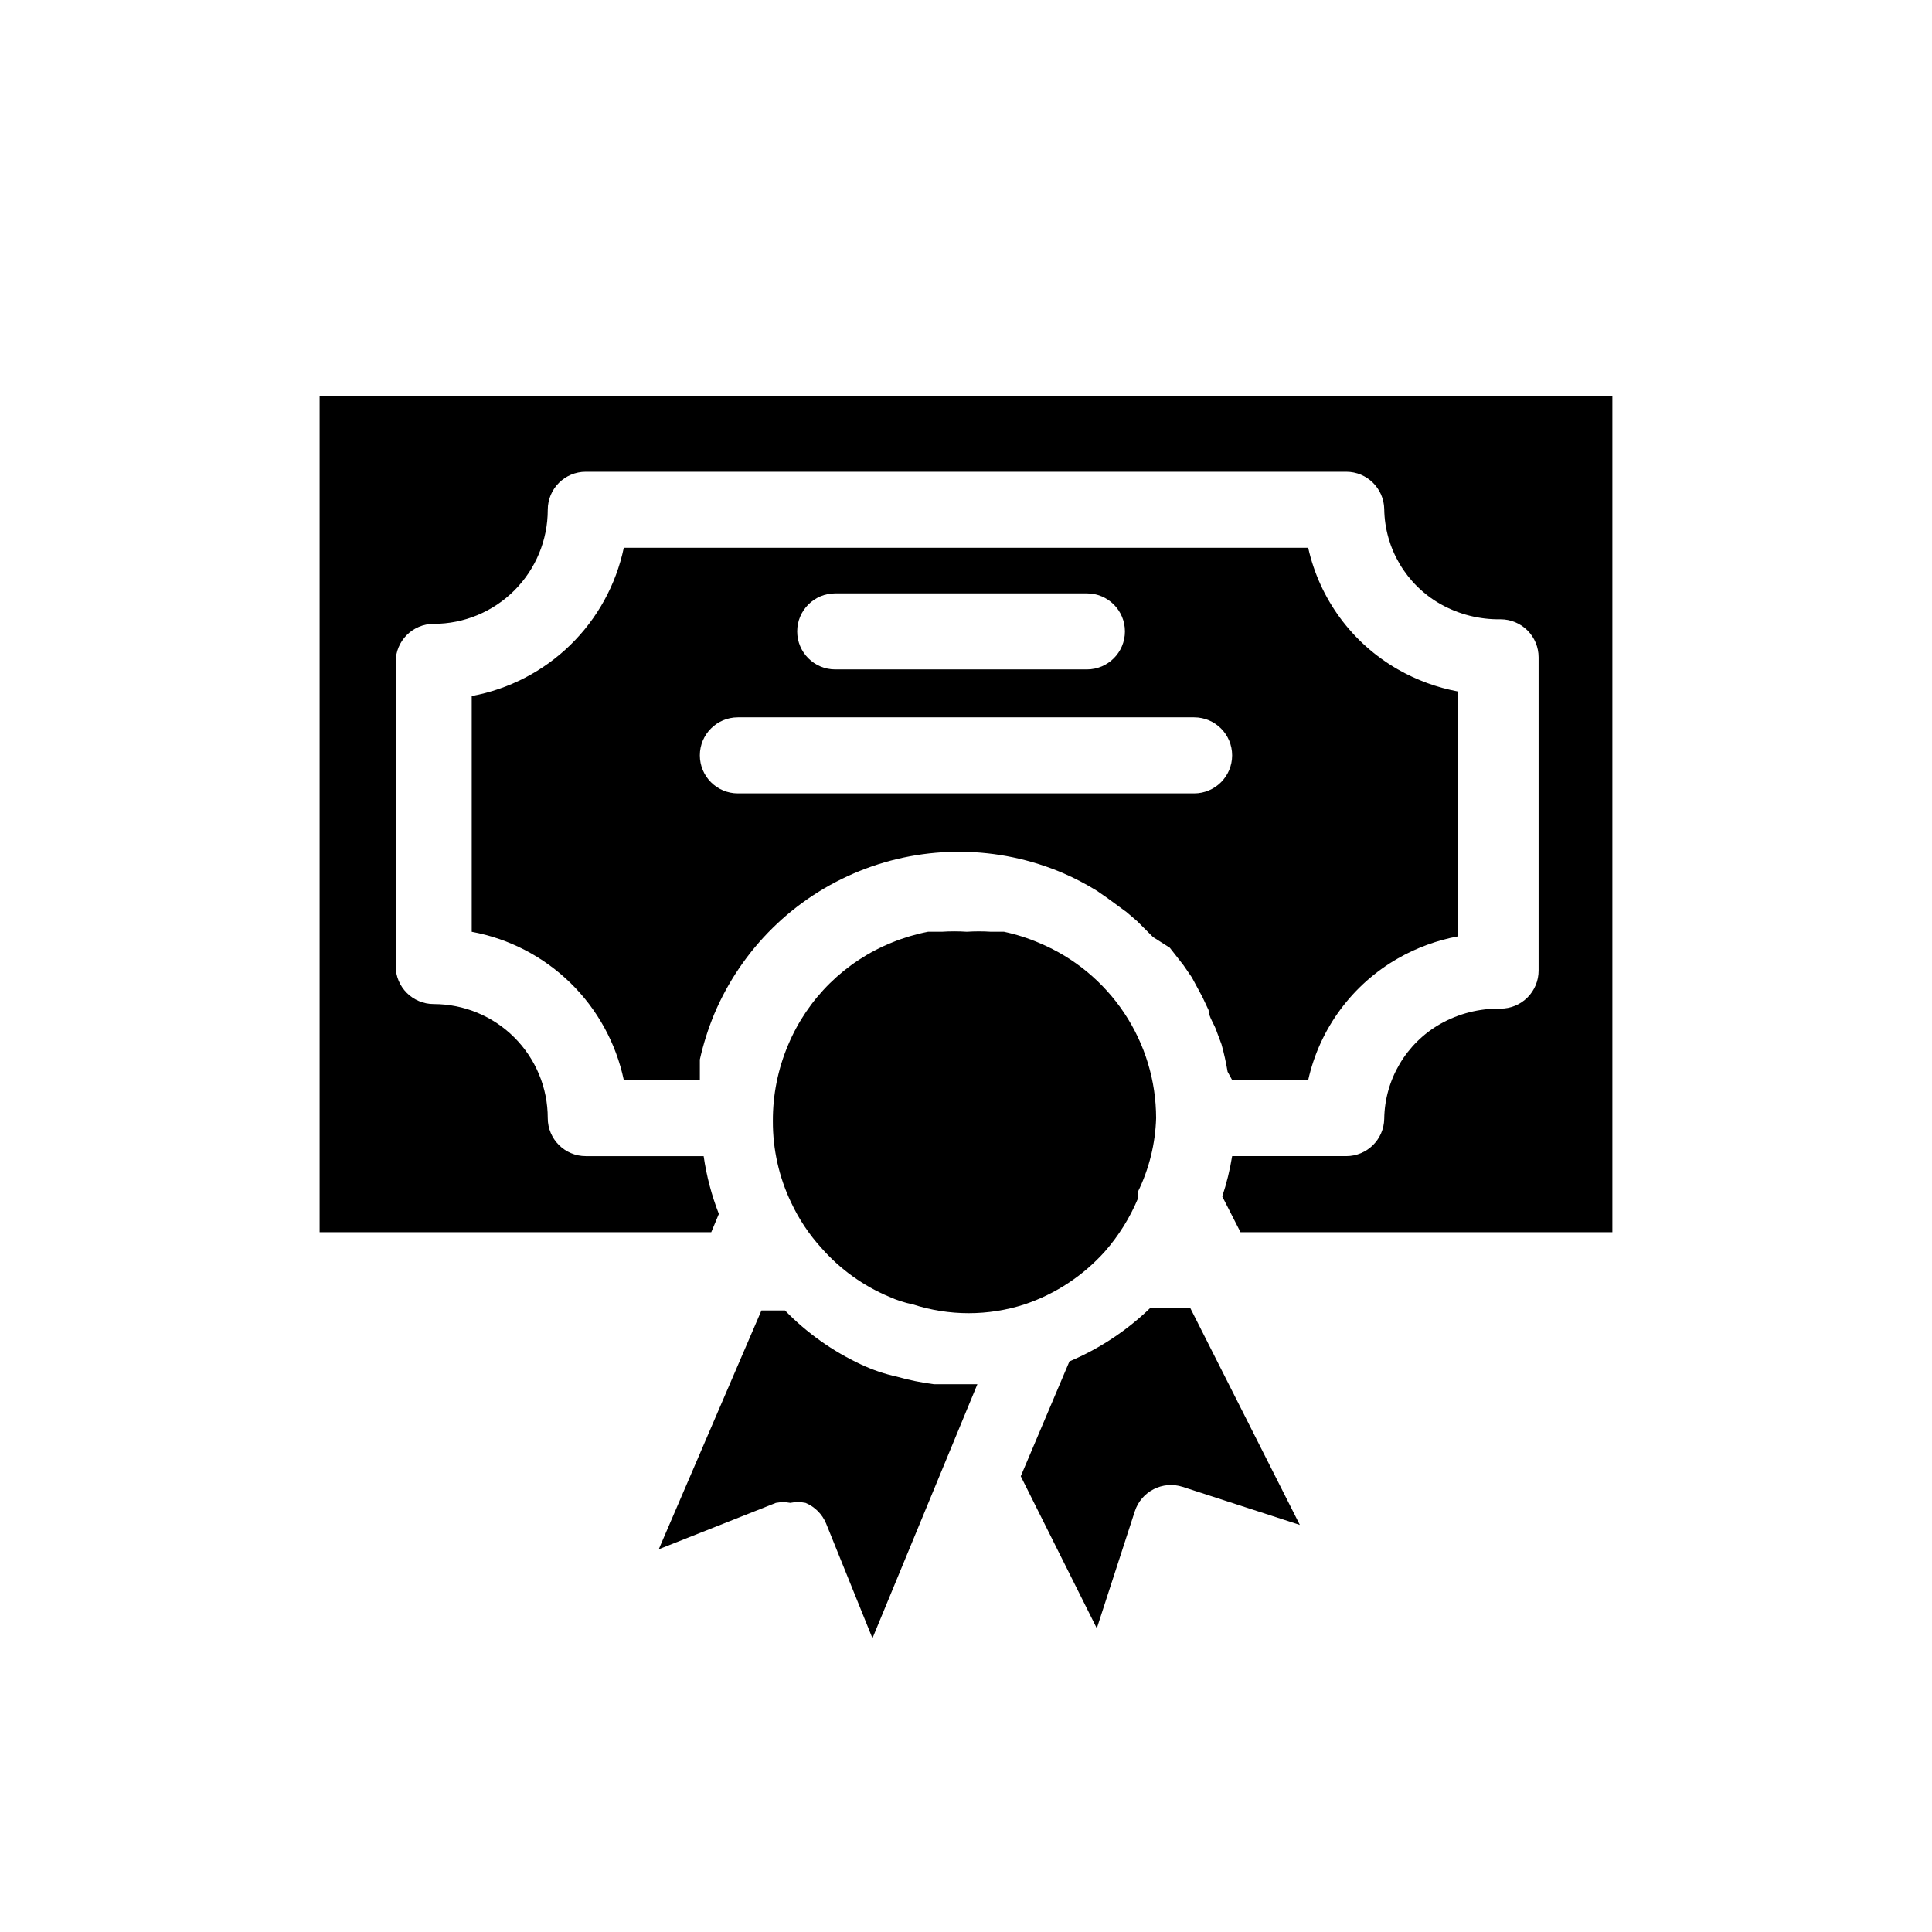
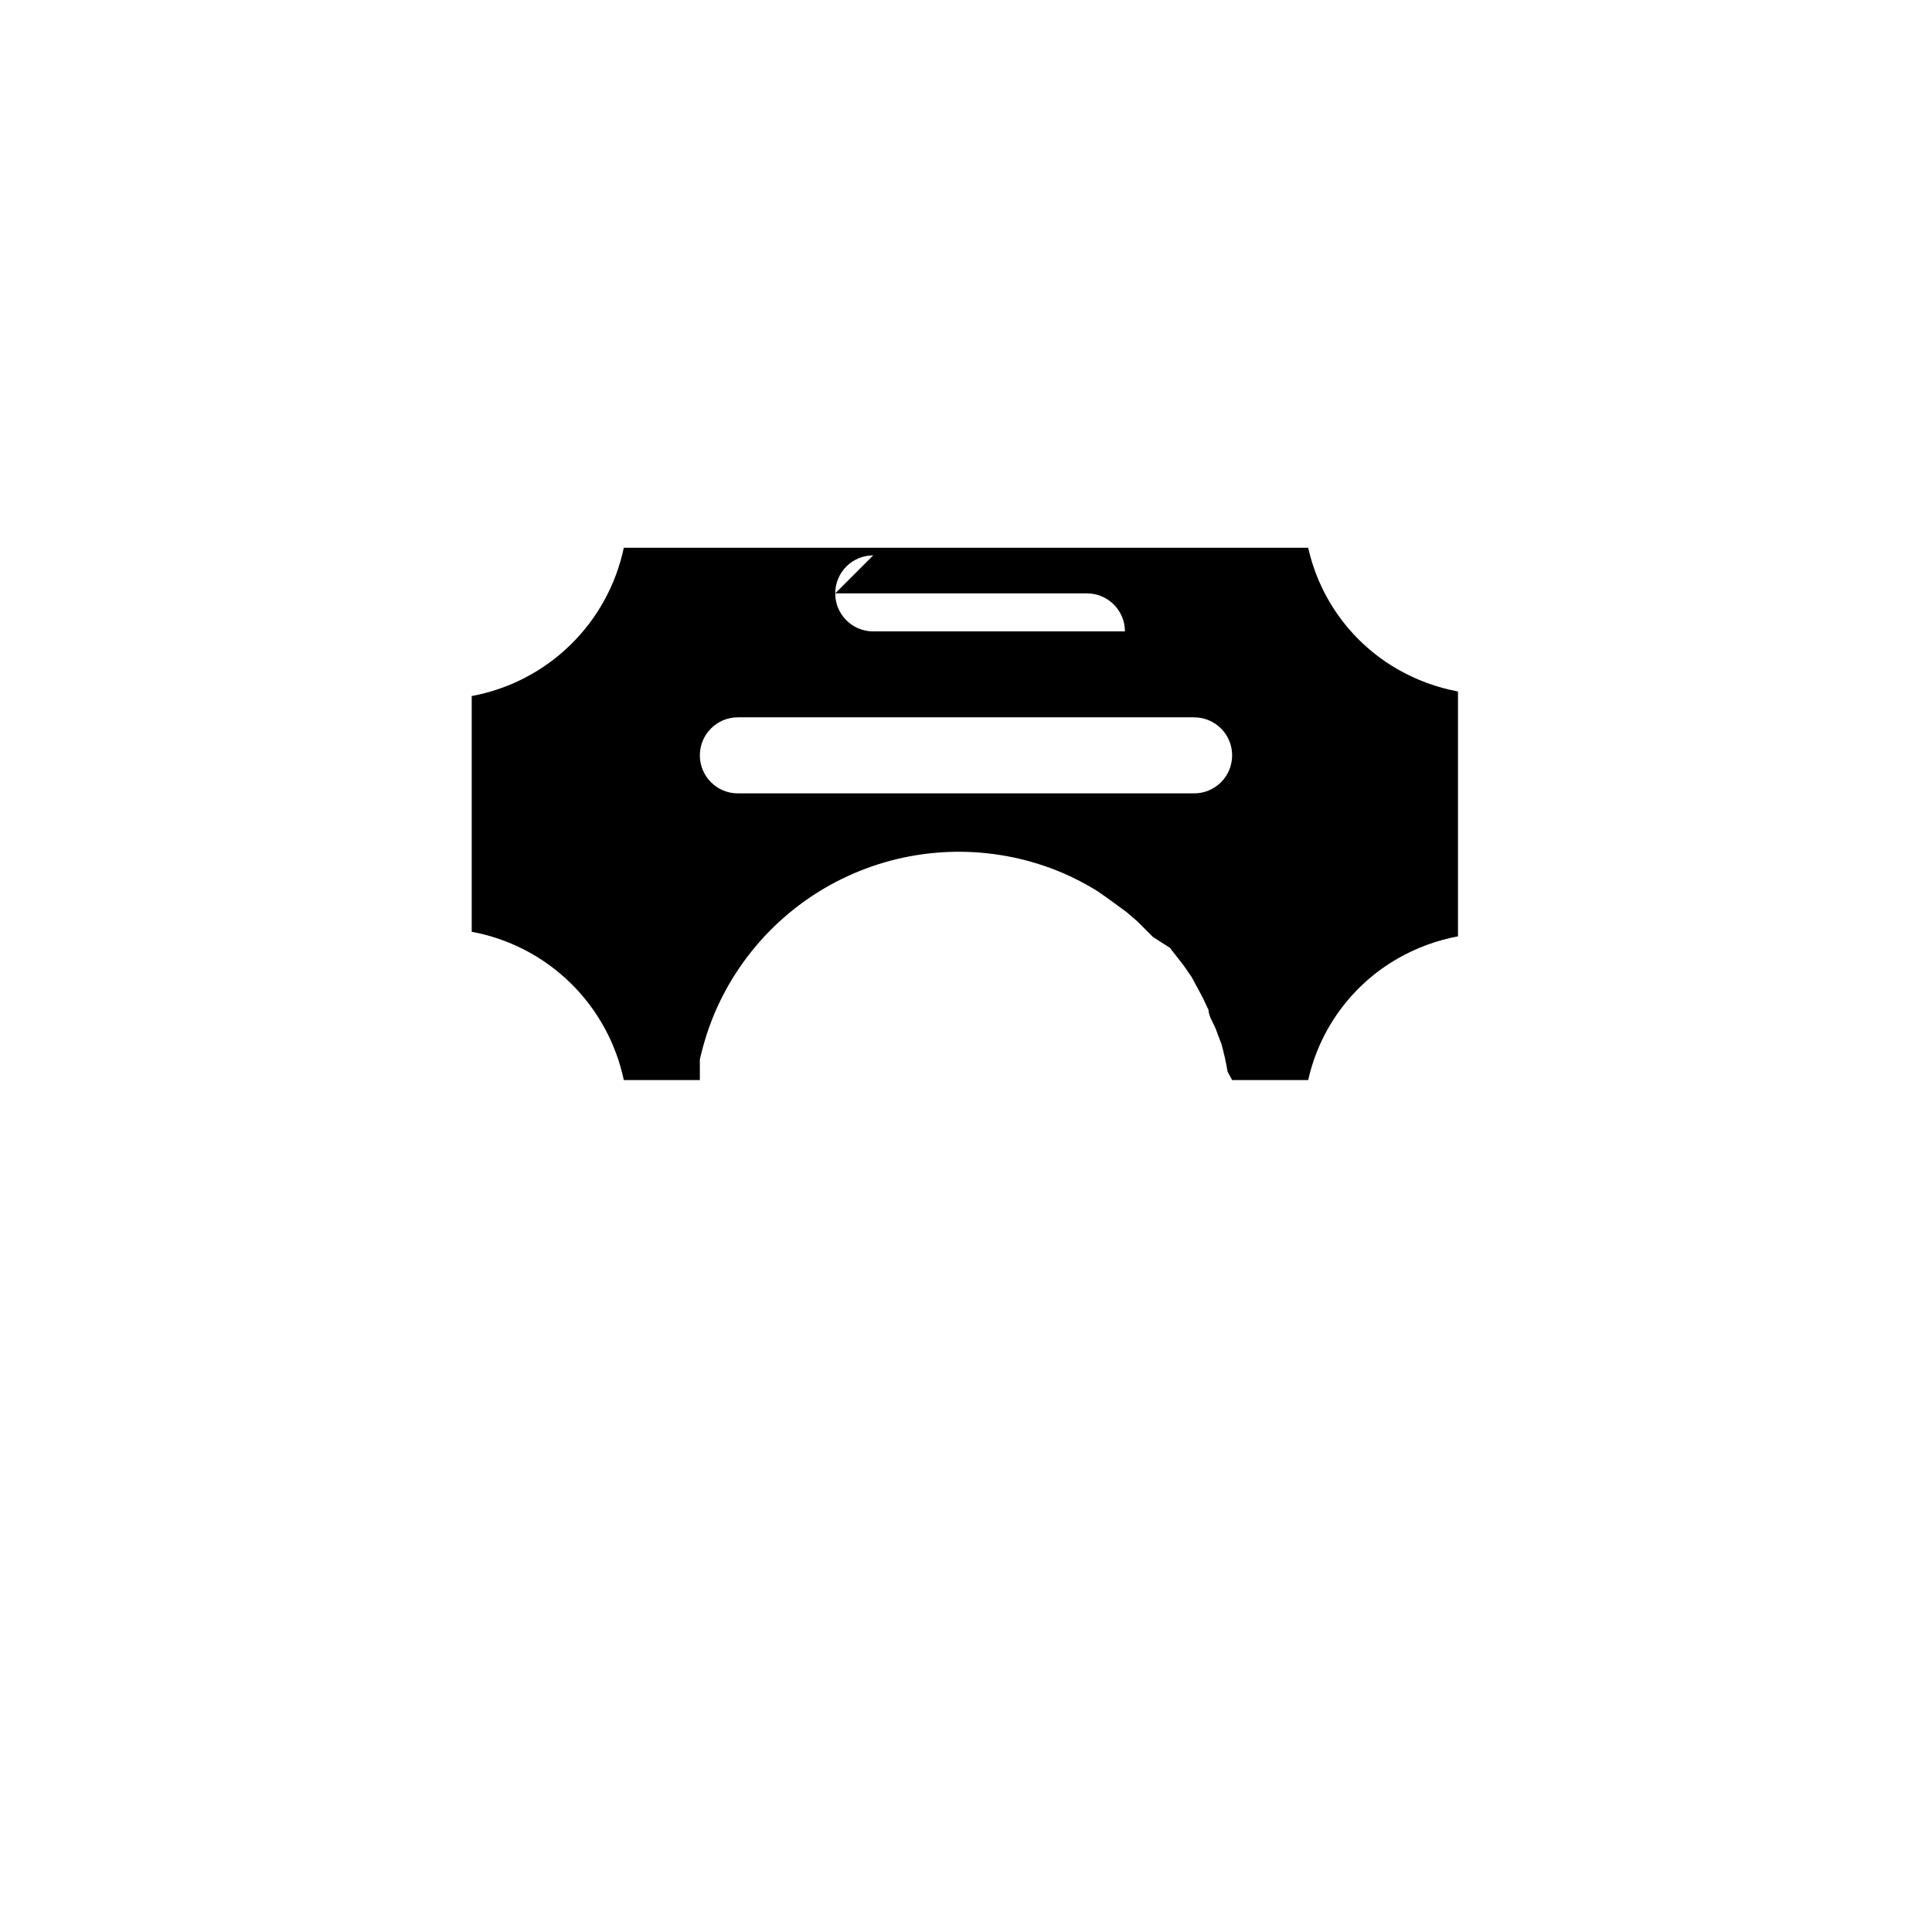
<svg xmlns="http://www.w3.org/2000/svg" fill="#000000" width="800px" height="800px" version="1.1" viewBox="144 144 512 512">
  <g>
-     <path d="m400.4 510.84h-8.867c-3.336-0.426-6.637-1.102-9.875-2.016-3.269-0.715-6.445-1.797-9.473-3.223-7.527-3.508-14.355-8.355-20.152-14.309h-6.246l-27.207 63.277 31.035-12.293c1.266-0.242 2.566-0.242 3.828 0 1.332-0.277 2.703-0.277 4.031 0 2.461 1.023 4.418 2.981 5.441 5.441l12.293 30.43 27.809-67.309h-2.621z" />
-     <path d="m454.01 395.16 3.629 4.637 2.215 3.223 2.82 5.238 1.613 3.426c0 1.812 1.613 3.828 2.215 5.844l1.211 3.223v0.004c0.664 2.391 1.203 4.812 1.613 7.258l1.207 2.215h20.152c3.039-13.613 11.672-25.32 23.781-32.242 4.941-2.824 10.324-4.801 15.918-5.844v-64.891c-5.594-1.043-10.977-3.019-15.918-5.848-12.109-6.922-20.742-18.629-23.781-32.242h-181.37c-2.07 9.805-7.004 18.777-14.18 25.773-7.176 6.996-16.27 11.703-26.125 13.523v62.473c9.855 1.82 18.949 6.527 26.125 13.523 7.176 6.996 12.109 15.969 14.18 25.773h20.152v-2.621-2.82c0.926-4.133 2.207-8.18 3.828-12.09 7.285-17.246 21.141-30.875 38.5-37.871 17.363-6.996 36.797-6.785 54 0.59 3.062 1.332 6.023 2.883 8.867 4.633l2.621 1.812 5.238 3.828 2.82 2.418 4.231 4.231zm-88.672-93.91h66.703c5.566 0 10.078 4.512 10.078 10.078s-4.512 10.074-10.078 10.074h-66.703c-5.562 0-10.074-4.508-10.074-10.074s4.512-10.078 10.074-10.078zm-25.793 53.004c-5.566 0-10.078-4.512-10.078-10.078 0-5.562 4.512-10.074 10.078-10.074h120.91c5.562 0 10.074 4.512 10.074 10.074 0 5.566-4.512 10.078-10.074 10.078z" />
-     <path d="m419.55 393.95c-3.051-1.316-6.223-2.332-9.473-3.023h-3.426c-2.148-0.141-4.301-0.141-6.449 0-2.215-0.148-4.434-0.148-6.648 0h-3.629c-3.242 0.629-6.414 1.574-9.473 2.82-12.473 5.008-22.418 14.805-27.605 27.207-2.695 6.375-4.066 13.23-4.031 20.152-0.031 7.461 1.621 14.832 4.836 21.562 2.059 4.414 4.777 8.492 8.062 12.094 4.926 5.598 11.059 10.008 17.934 12.895 2 0.902 4.098 1.578 6.246 2.016 9.629 3.113 19.996 3.113 29.625 0 8.227-2.766 15.586-7.629 21.363-14.105 3.609-4.144 6.535-8.84 8.664-13.906-0.051-0.602-0.051-1.211 0-1.812 2.984-6.098 4.633-12.762 4.836-19.547-0.016-9.902-2.949-19.578-8.434-27.82-5.484-8.246-13.273-14.691-22.398-18.531z" />
-     <path d="m228.7 248.86v221.68h103.79l2.016-4.836c-1.926-4.934-3.277-10.074-4.031-15.316h-31.234c-5.566 0-10.078-4.512-10.078-10.074 0-8.02-3.184-15.707-8.852-21.375-5.672-5.672-13.359-8.855-21.375-8.855-5.566 0-10.078-4.512-10.078-10.074v-80.609c0-5.566 4.512-10.078 10.078-10.078 8.016 0 15.703-3.184 21.375-8.852 5.668-5.672 8.852-13.359 8.852-21.375 0-5.566 4.512-10.078 10.078-10.078h201.52c5.484 0 9.965 4.391 10.074 9.875 0.145 10.449 5.82 20.039 14.914 25.191 4.856 2.731 10.348 4.121 15.918 4.031 2.676 0 5.238 1.059 7.125 2.949 1.891 1.891 2.953 4.453 2.953 7.125v83.027c0 2.672-1.062 5.234-2.953 7.125-1.887 1.891-4.449 2.953-7.125 2.953-5.57-0.094-11.062 1.297-15.918 4.027-9.094 5.156-14.77 14.742-14.914 25.191-0.109 5.488-4.59 9.875-10.074 9.875h-30.23c-0.586 3.625-1.461 7.195-2.621 10.68l4.836 9.473h98.547v-221.68z" />
-     <path d="m448.77 490.68c-6.191 5.977-13.434 10.758-21.359 14.105l-12.898 30.43 20.152 40.305 10.078-31.035v0.004c1.727-5.285 7.406-8.172 12.695-6.449l31.035 10.078-29.02-57.438z" />
+     <path d="m454.01 395.16 3.629 4.637 2.215 3.223 2.82 5.238 1.613 3.426c0 1.812 1.613 3.828 2.215 5.844l1.211 3.223v0.004c0.664 2.391 1.203 4.812 1.613 7.258l1.207 2.215h20.152c3.039-13.613 11.672-25.32 23.781-32.242 4.941-2.824 10.324-4.801 15.918-5.844v-64.891c-5.594-1.043-10.977-3.019-15.918-5.848-12.109-6.922-20.742-18.629-23.781-32.242h-181.37c-2.07 9.805-7.004 18.777-14.18 25.773-7.176 6.996-16.27 11.703-26.125 13.523v62.473c9.855 1.82 18.949 6.527 26.125 13.523 7.176 6.996 12.109 15.969 14.18 25.773h20.152v-2.621-2.82c0.926-4.133 2.207-8.18 3.828-12.09 7.285-17.246 21.141-30.875 38.5-37.871 17.363-6.996 36.797-6.785 54 0.59 3.062 1.332 6.023 2.883 8.867 4.633l2.621 1.812 5.238 3.828 2.82 2.418 4.231 4.231zm-88.672-93.91h66.703c5.566 0 10.078 4.512 10.078 10.078h-66.703c-5.562 0-10.074-4.508-10.074-10.074s4.512-10.078 10.074-10.078zm-25.793 53.004c-5.566 0-10.078-4.512-10.078-10.078 0-5.562 4.512-10.074 10.078-10.074h120.91c5.562 0 10.074 4.512 10.074 10.074 0 5.566-4.512 10.078-10.074 10.078z" />
  </g>
</svg>